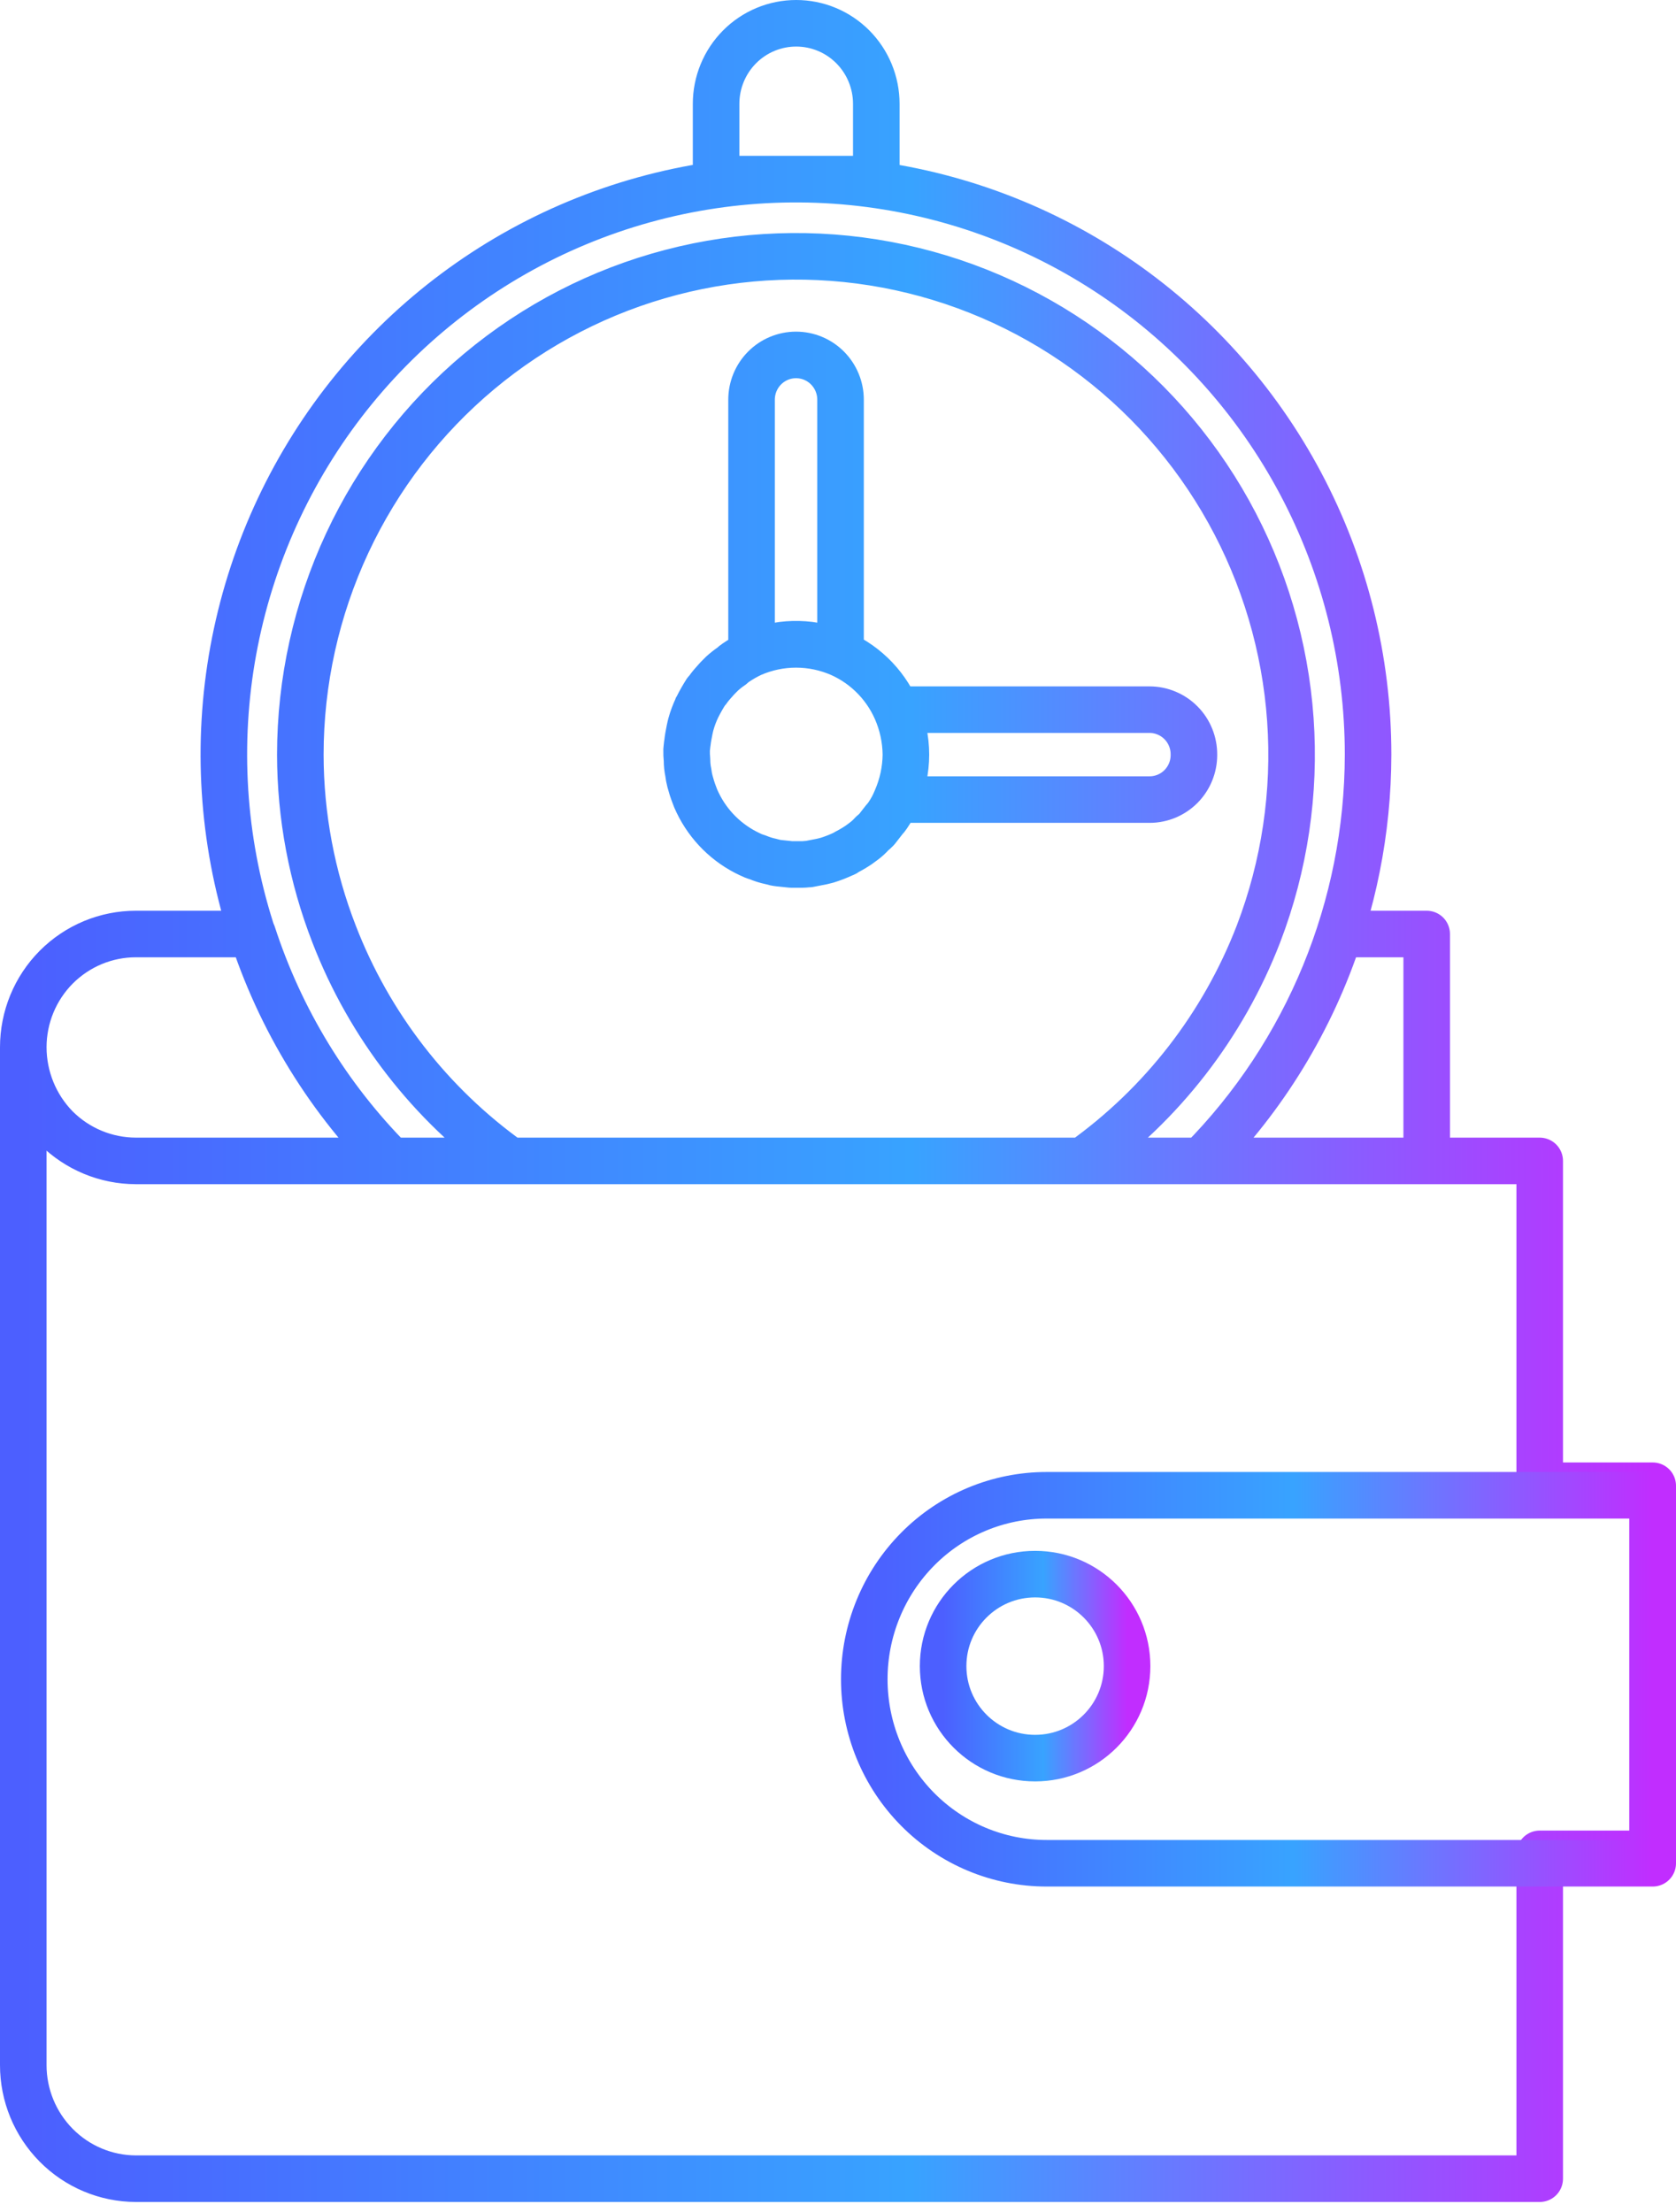
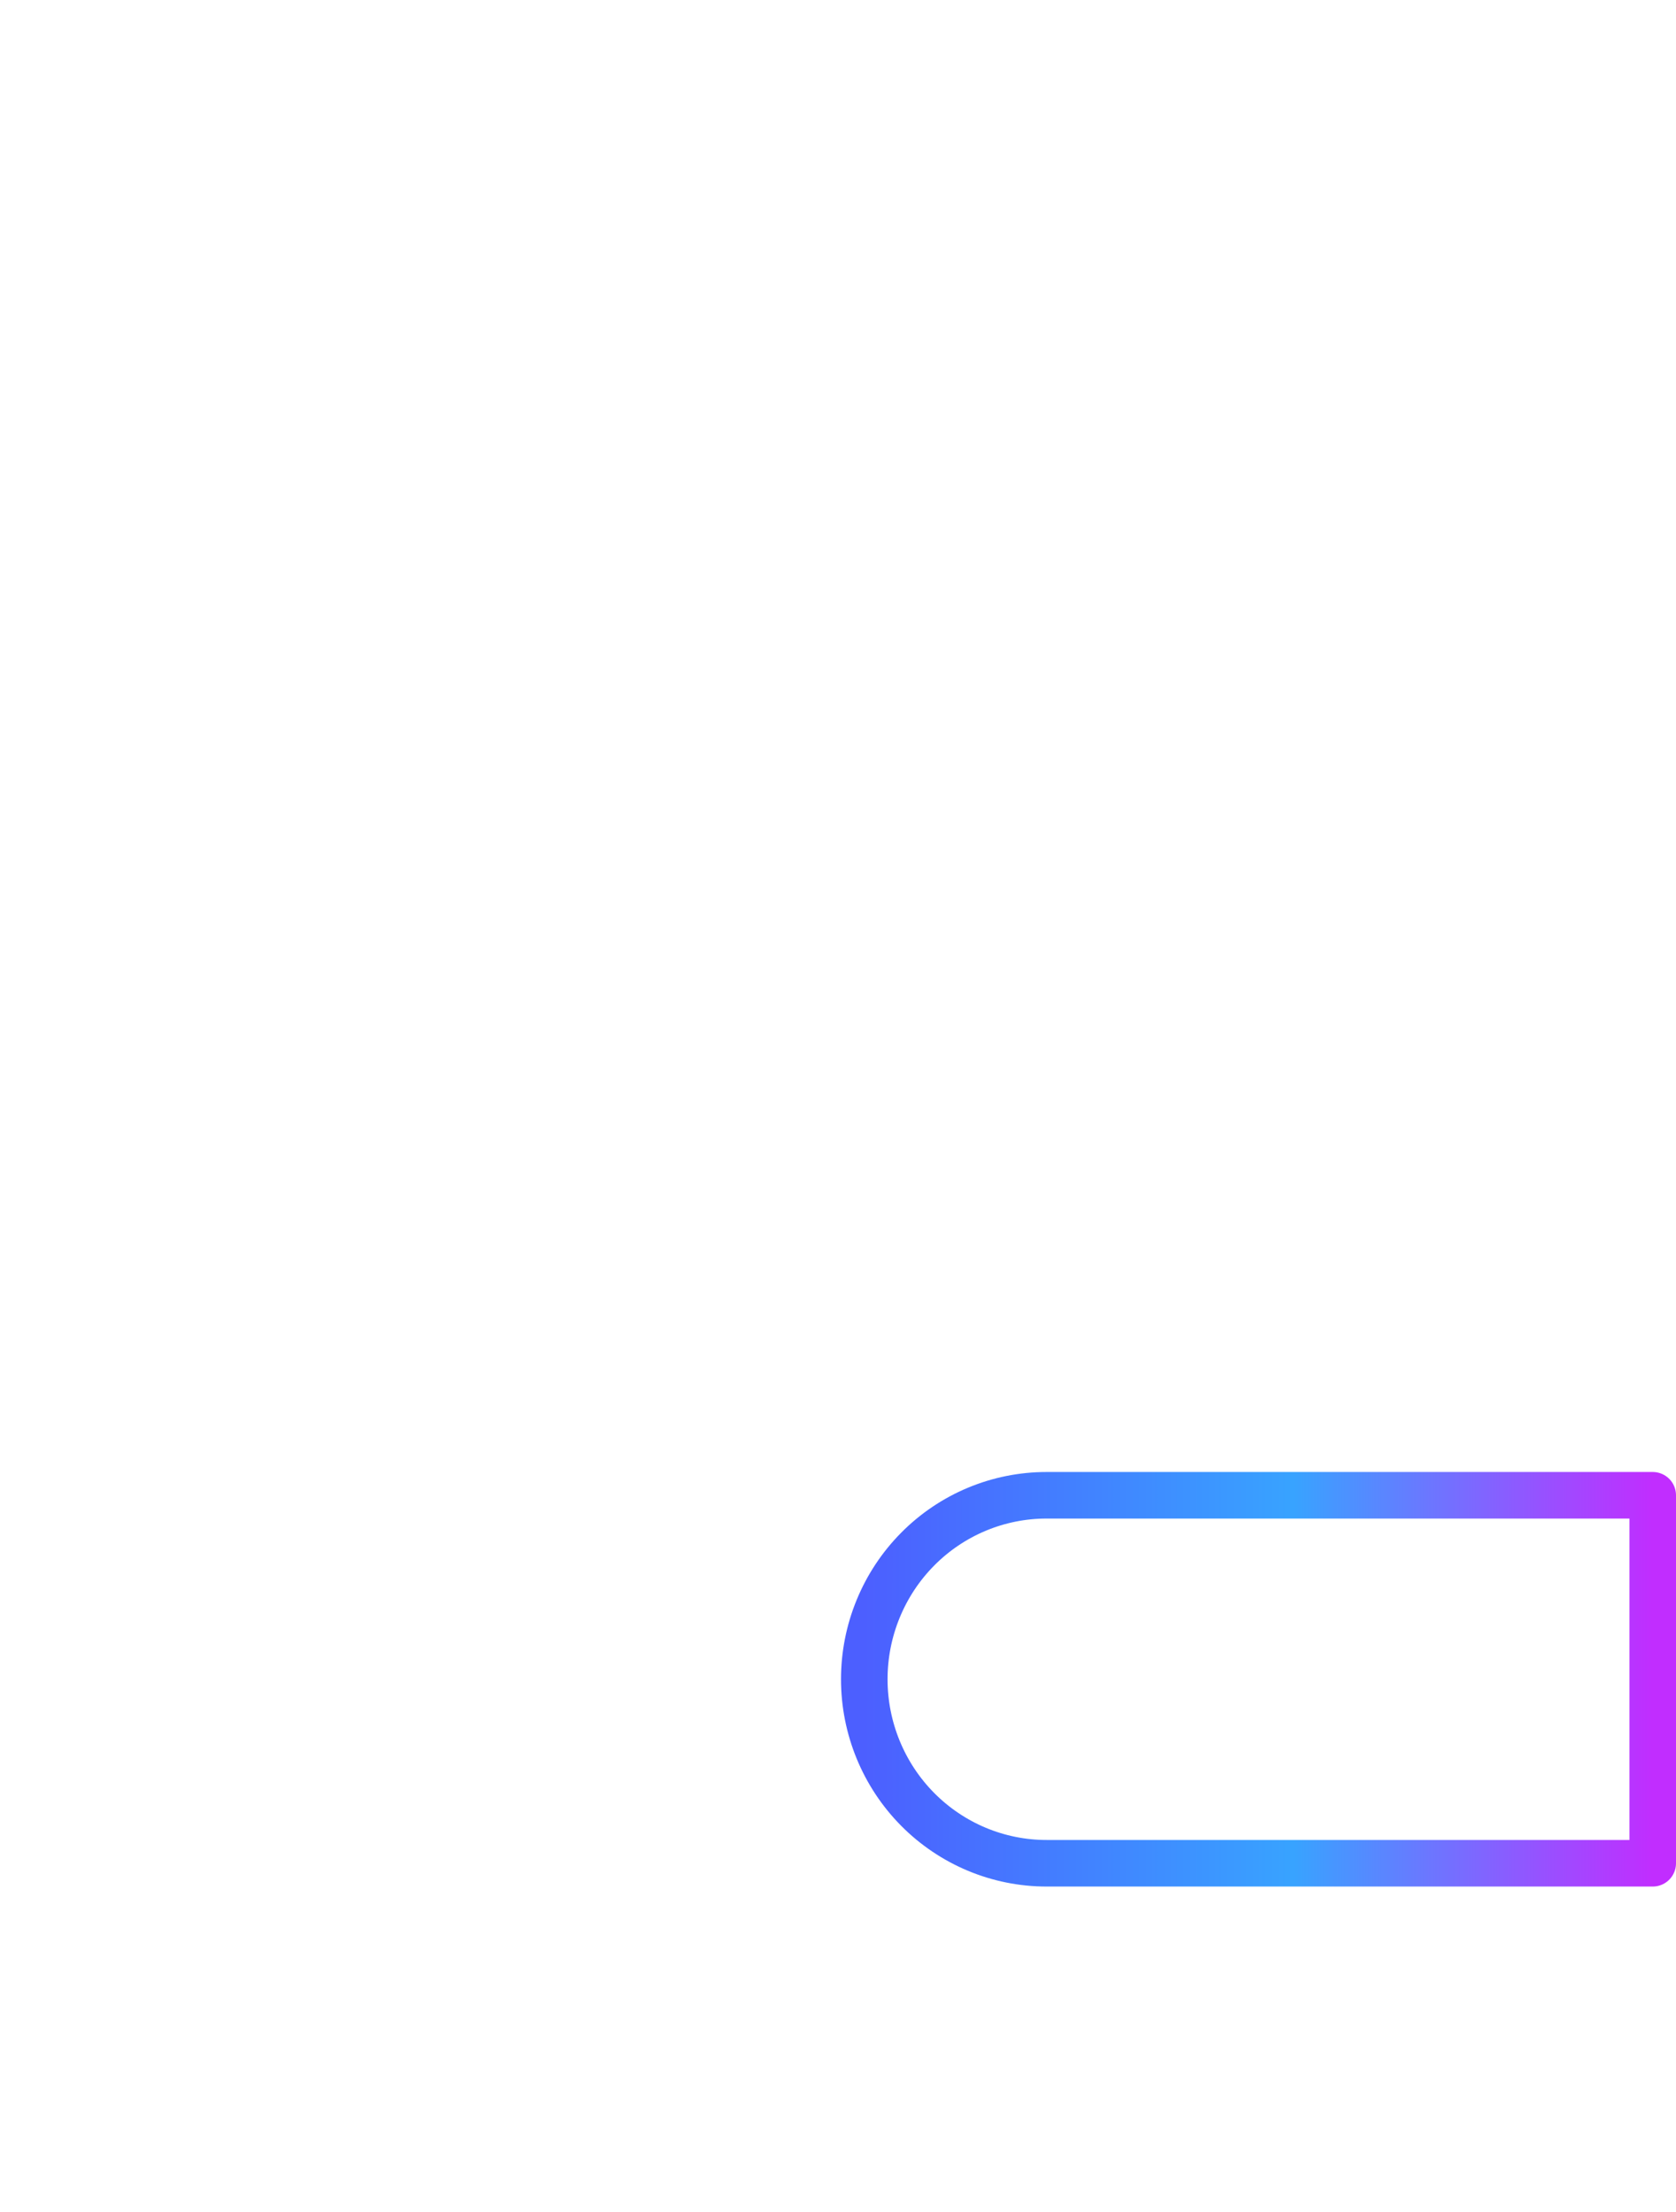
<svg xmlns="http://www.w3.org/2000/svg" width="72" height="95" viewBox="0 0 72 95" fill="none">
-   <path d="M44.468 75.516C46.65 75.516 48.419 73.747 48.419 71.564C48.419 69.382 46.65 67.613 44.468 67.613C42.285 67.613 40.516 69.382 40.516 71.564C40.516 73.747 42.285 75.516 44.468 75.516Z" stroke="url(#paint0_linear_129_176)" stroke-width="2" stroke-linecap="round" stroke-linejoin="round" />
-   <path d="M16.797 49.864H5.837M16.797 49.864C14.084 47.128 12.049 43.79 10.855 40.118H5.837C5.202 40.118 4.573 40.244 3.986 40.488C3.399 40.733 2.866 41.091 2.416 41.542C1.967 41.994 1.611 42.53 1.368 43.12C1.125 43.711 1 44.343 1 44.982M16.797 49.864L21.906 49.864C18.493 47.429 15.866 44.041 14.351 40.118C13.397 37.663 12.905 35.05 12.902 32.413C12.903 29.27 13.592 26.166 14.92 23.321C16.249 20.476 18.184 17.96 20.588 15.951C22.992 13.943 25.807 12.491 28.832 11.7C31.857 10.908 35.018 10.796 38.091 11.371C41.164 11.947 44.074 13.195 46.613 15.028C49.152 16.862 51.258 19.234 52.783 21.978C54.307 24.722 55.212 27.77 55.433 30.905C55.654 34.04 55.186 37.186 54.062 40.118C52.547 44.041 49.92 47.429 46.507 49.864L51.598 49.864M16.797 49.864C13.943 46.987 11.838 43.448 10.668 39.559C9.499 35.669 9.301 31.55 10.093 27.566C10.885 23.581 12.641 19.855 15.207 16.716C17.773 13.577 21.069 11.122 24.803 9.57C28.538 8.017 32.595 7.415 36.616 7.815C40.638 8.216 44.499 9.607 47.858 11.866C51.217 14.124 53.97 17.181 55.873 20.765C57.777 24.349 58.773 28.35 58.772 32.413C58.763 38.954 56.184 45.226 51.598 49.864M5.837 49.864C4.554 49.862 3.323 49.352 2.413 48.443C1.508 47.52 1.001 46.277 1 44.982M5.837 49.864L66.145 49.864V63.817H71V79.628H66.145V93.581H5.837C4.552 93.577 3.321 93.061 2.415 92.145C1.508 91.23 0.999 89.991 1 88.699L1 44.982M51.598 49.864H61.29V40.118H57.54C56.346 43.79 54.31 47.128 51.598 49.864ZM32.286 28.078C32.889 27.814 33.54 27.677 34.197 27.677C34.855 27.677 35.506 27.814 36.109 28.078V17.167C36.109 16.657 35.907 16.168 35.549 15.808C35.191 15.447 34.704 15.245 34.197 15.245C33.691 15.245 33.204 15.447 32.846 15.808C32.488 16.168 32.286 16.657 32.286 17.167V28.078ZM32.286 28.078C32.053 28.188 31.829 28.315 31.616 28.46C31.551 28.503 31.491 28.552 31.435 28.606C31.288 28.705 31.149 28.815 31.018 28.934L30.819 29.134C30.71 29.262 30.583 29.389 30.474 29.535C30.432 29.6 30.383 29.661 30.329 29.717C30.198 29.924 30.077 30.136 29.967 30.355C29.949 30.373 29.949 30.373 29.949 30.391C29.837 30.625 29.746 30.869 29.677 31.12C29.659 31.193 29.641 31.265 29.623 31.357C29.587 31.539 29.551 31.721 29.532 31.903C29.514 31.994 29.514 32.085 29.496 32.194C29.493 32.347 29.499 32.499 29.514 32.65C29.514 32.828 29.532 33.005 29.569 33.178C29.584 33.307 29.608 33.435 29.641 33.561C29.691 33.752 29.751 33.941 29.822 34.125C29.863 34.244 29.911 34.359 29.967 34.471C30.437 35.452 31.231 36.237 32.214 36.694C32.318 36.747 32.427 36.79 32.54 36.821C32.727 36.901 32.921 36.962 33.12 37.003C33.232 37.038 33.347 37.063 33.464 37.076C33.627 37.094 33.808 37.113 33.989 37.131H34.478C34.569 37.131 34.659 37.113 34.75 37.113C34.949 37.076 35.13 37.04 35.312 37.003L35.529 36.949C35.77 36.874 36.006 36.782 36.235 36.675C36.283 36.663 36.327 36.637 36.362 36.603C36.544 36.51 36.719 36.407 36.888 36.293C36.96 36.238 37.032 36.184 37.087 36.147C37.226 36.046 37.353 35.93 37.467 35.801C37.538 35.745 37.604 35.684 37.667 35.619C37.775 35.473 37.884 35.346 37.993 35.2C38.047 35.144 38.095 35.083 38.138 35.018C38.283 34.807 38.404 34.581 38.5 34.344M32.286 28.078C32.851 27.826 33.46 27.688 34.078 27.672C34.696 27.656 35.311 27.763 35.888 27.986C36.465 28.209 36.993 28.545 37.441 28.973C37.889 29.401 38.249 29.914 38.5 30.482M38.5 34.344H49.388C49.638 34.344 49.885 34.294 50.116 34.198C50.346 34.102 50.556 33.961 50.733 33.784C50.909 33.606 51.05 33.395 51.145 33.163C51.241 32.931 51.29 32.682 51.29 32.431V32.413C51.292 32.161 51.244 31.91 51.149 31.676C51.055 31.442 50.915 31.229 50.738 31.05C50.561 30.87 50.351 30.728 50.119 30.631C49.888 30.533 49.639 30.483 49.388 30.482H38.5M38.5 34.344C38.775 33.738 38.917 33.079 38.917 32.413M38.5 34.344C38.768 33.736 38.91 33.078 38.917 32.413M38.917 32.413C38.917 31.747 38.775 31.088 38.5 30.482M38.917 32.413C38.91 31.748 38.768 31.091 38.5 30.482M34.204 1C34.656 1 35.103 1.089 35.521 1.263C35.938 1.437 36.318 1.692 36.637 2.013C36.957 2.335 37.21 2.716 37.383 3.136C37.556 3.556 37.645 4.005 37.645 4.46V7.694H30.763V4.46C30.763 4.005 30.852 3.556 31.025 3.136C31.198 2.716 31.451 2.335 31.771 2.013C32.09 1.692 32.47 1.437 32.887 1.263C33.305 1.089 33.752 1 34.204 1Z" stroke="url(#paint1_linear_129_176)" stroke-width="2" stroke-linecap="round" stroke-linejoin="round" />
  <path d="M44.959 64.226H71V80.032H44.959C42.882 80.032 40.891 79.199 39.422 77.717C37.954 76.235 37.129 74.225 37.129 72.129C37.129 71.091 37.331 70.063 37.725 69.104C38.118 68.145 38.695 67.274 39.422 66.54C40.149 65.806 41.012 65.224 41.962 64.827C42.912 64.43 43.93 64.226 44.959 64.226Z" stroke="url(#paint2_linear_129_176)" stroke-width="2" stroke-linecap="round" stroke-linejoin="round" />
  <defs>
    <linearGradient id="paint0_linear_129_176" x1="40.516" y1="71.564" x2="48.419" y2="71.564" gradientUnits="userSpaceOnUse">
      <stop stop-color="#4C5FFF" />
      <stop offset="0.545" stop-color="#38A3FF" />
      <stop offset="1" stop-color="#C12DFF" />
    </linearGradient>
    <linearGradient id="paint1_linear_129_176" x1="1" y1="47.29" x2="71" y2="47.29" gradientUnits="userSpaceOnUse">
      <stop stop-color="#4C5FFF" />
      <stop offset="0.545" stop-color="#38A3FF" />
      <stop offset="1" stop-color="#C12DFF" />
    </linearGradient>
    <linearGradient id="paint2_linear_129_176" x1="37.129" y1="72.129" x2="71" y2="72.129" gradientUnits="userSpaceOnUse">
      <stop stop-color="#4C5FFF" />
      <stop offset="0.545" stop-color="#38A3FF" />
      <stop offset="1" stop-color="#C12DFF" />
    </linearGradient>
  </defs>
</svg>